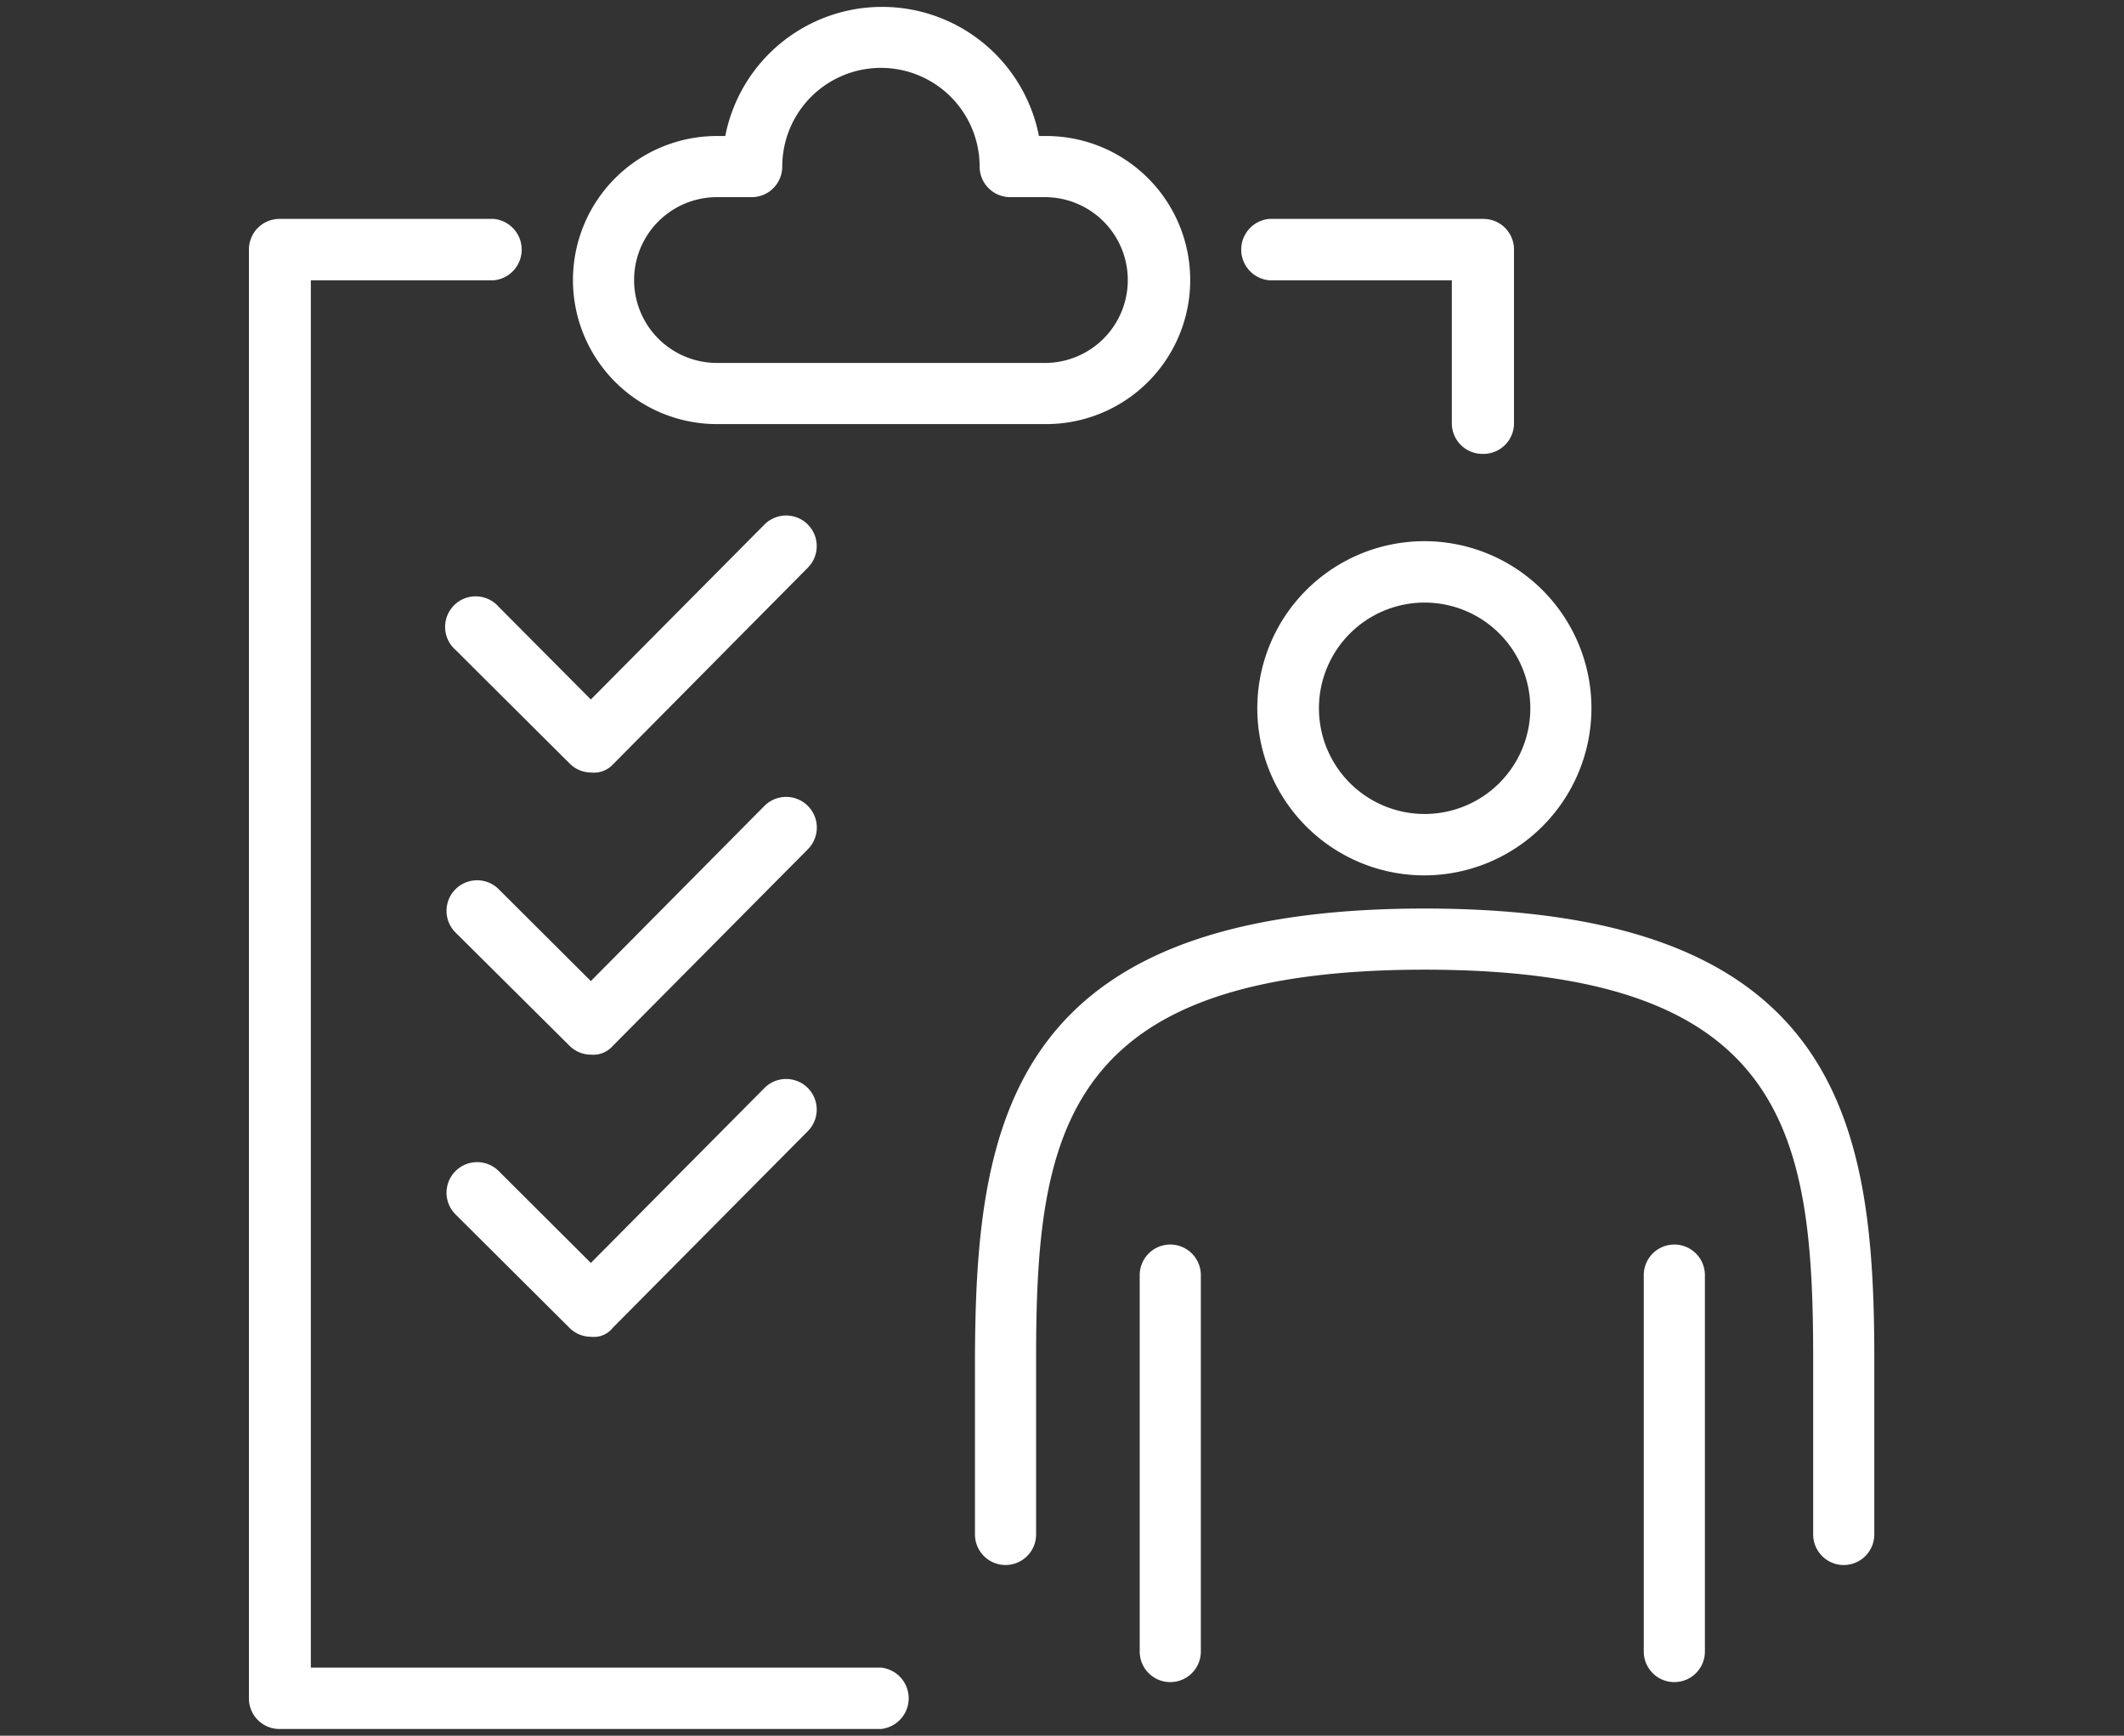
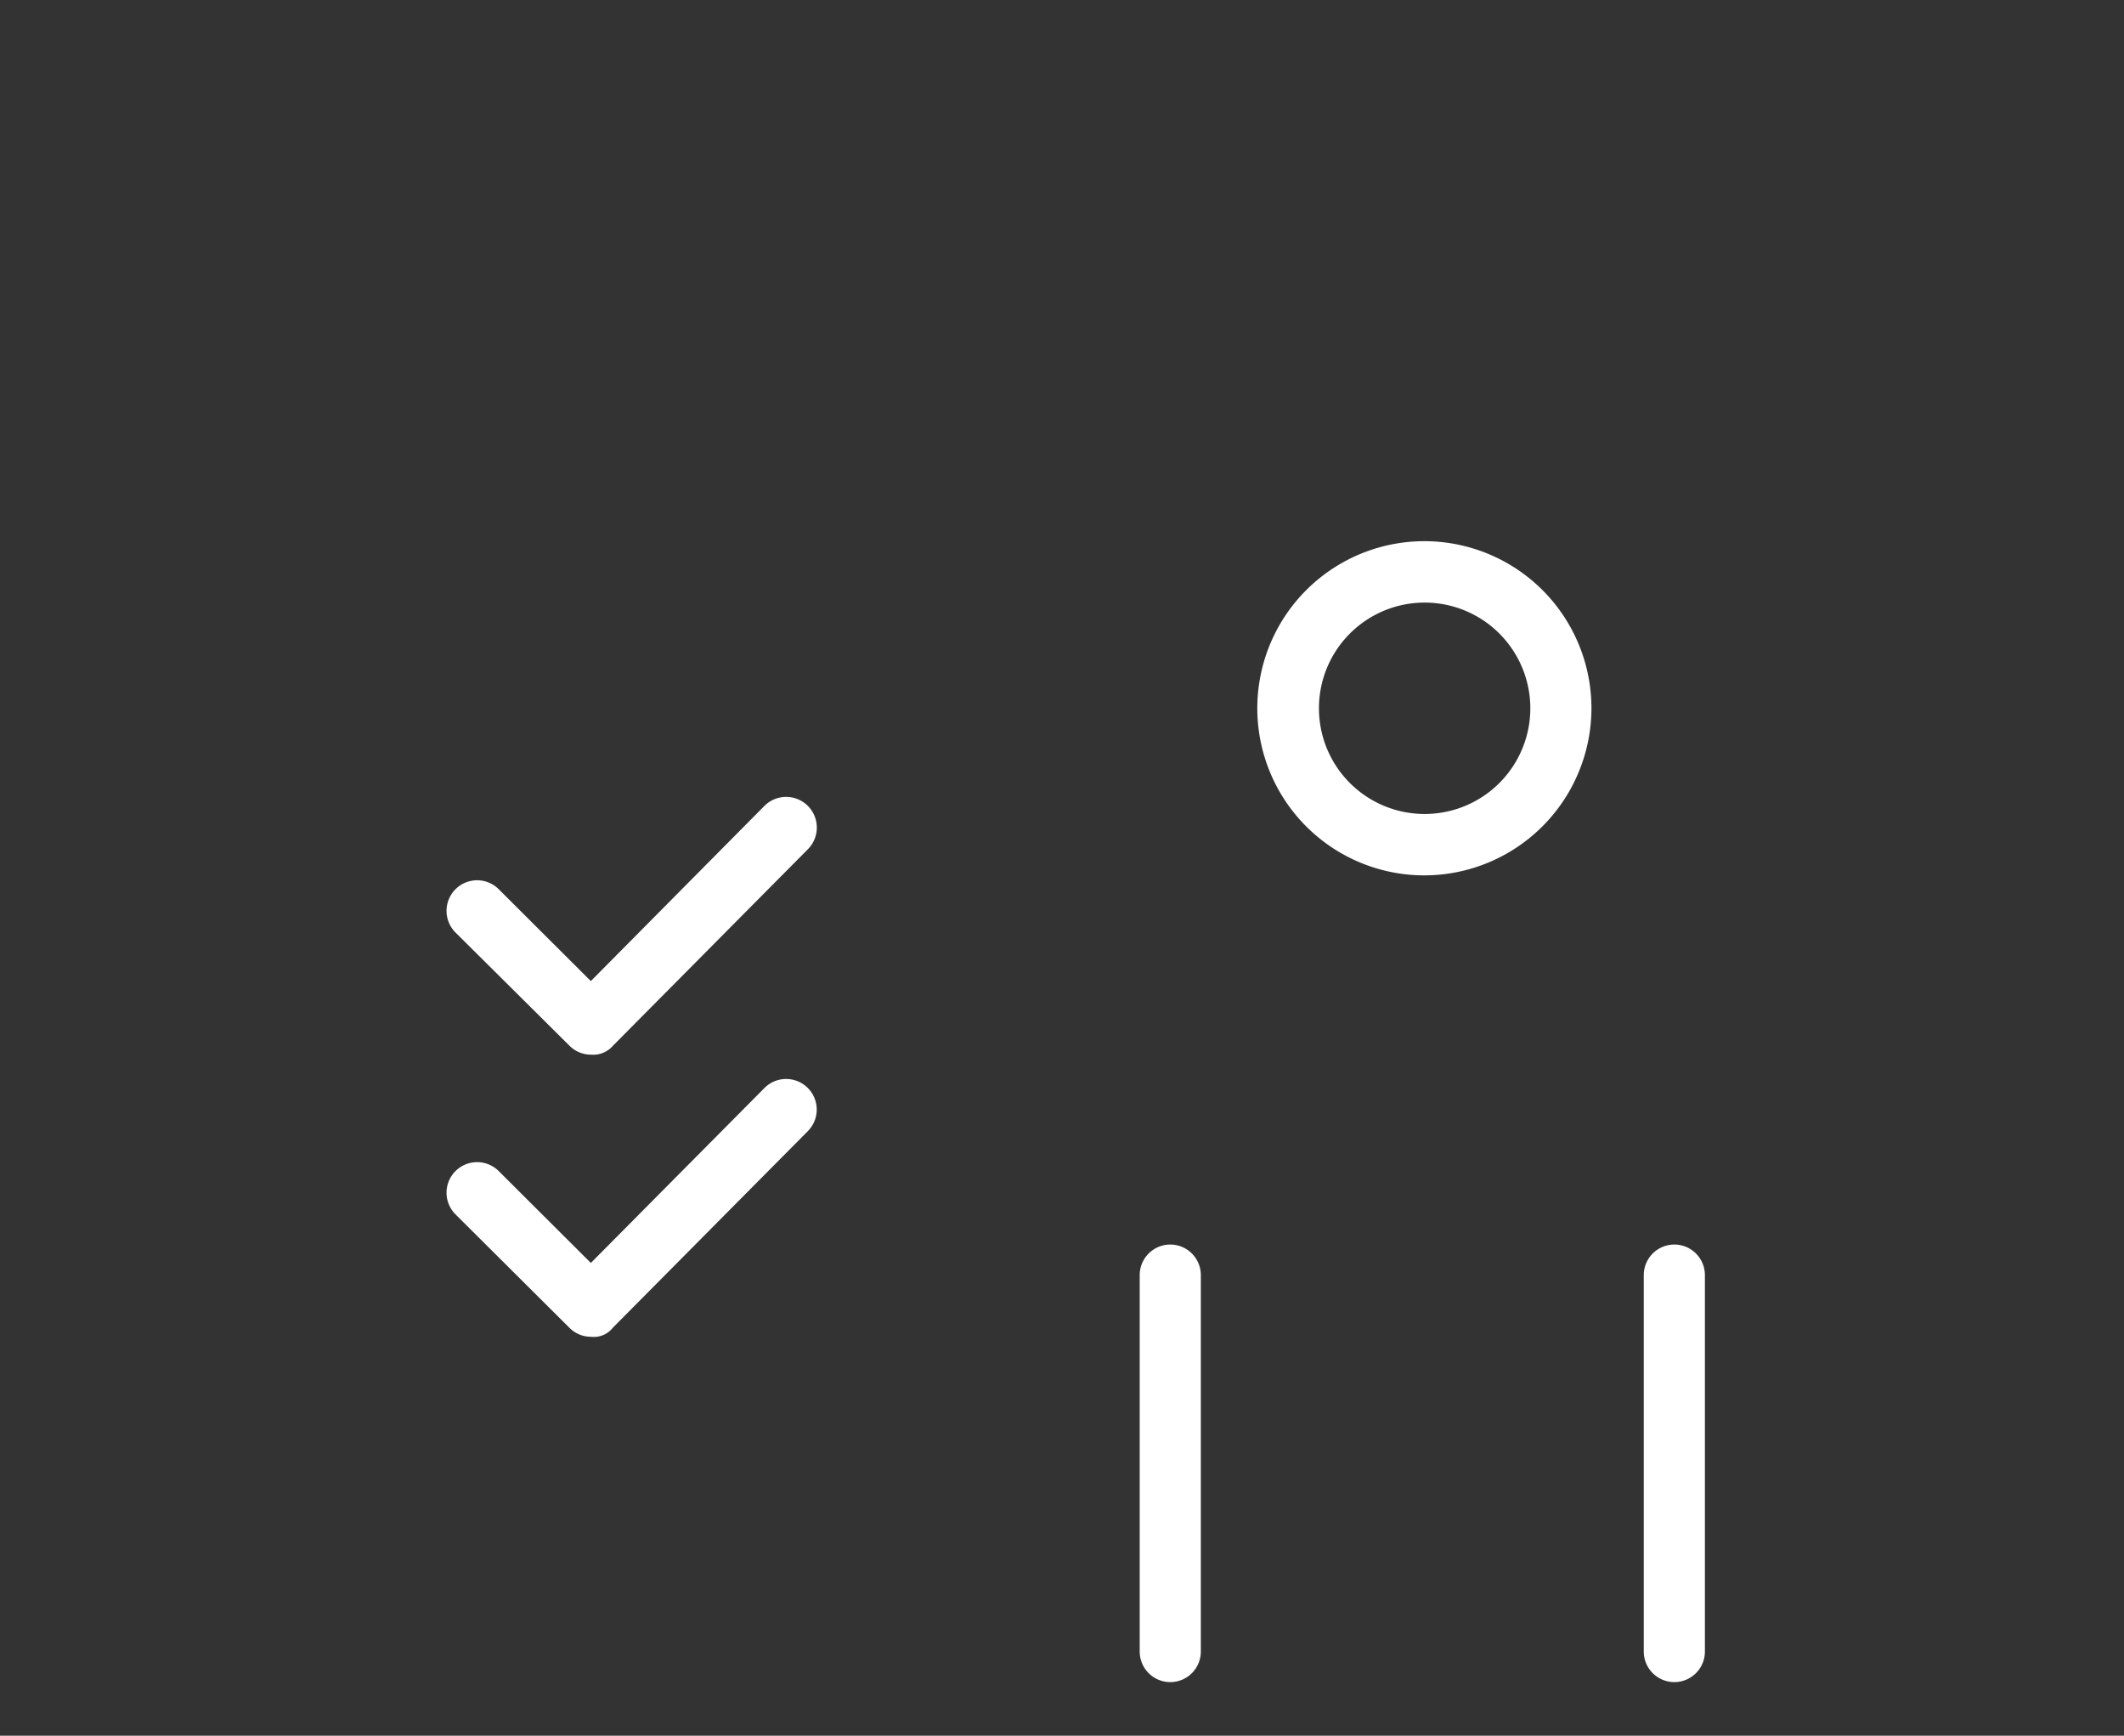
<svg xmlns="http://www.w3.org/2000/svg" viewBox="0 0 82 67">
  <rect x="0" y="0" width="82" height="67" fill="#333333" stroke="none" />
  <defs>
    <style>.cls-1{fill:none;}.cls-2{fill:#fff;}</style>
  </defs>
  <g id="레이어_2" data-name="레이어 2">
    <g id="레이어_1-2" data-name="레이어 1">
      <rect class="cls-1" width="82" height="67" />
-       <path class="cls-2" d="M22.82,29.82a1.18,1.18,0,0,1-.83-.35l-4.4-4.38a1.18,1.18,0,1,1,1.66-1.67L22.81,27l6.7-6.75a1.18,1.18,0,0,1,1.68,1.66l-7.53,7.6A1,1,0,0,1,22.82,29.82Z" />
-       <path class="cls-2" d="M71.21,60.41A1.18,1.18,0,0,1,70,59.23v-6.8c0-8.78-1.08-15-15-15s-15,6.22-15,15v6.8a1.18,1.18,0,0,1-2.36,0v-6.8C37.67,43.28,39,35.07,55,35.07s17.36,8.21,17.36,17.36v6.8A1.18,1.18,0,0,1,71.21,60.41Z" />
      <path class="cls-2" d="M55,33.79a6.45,6.45,0,1,1,6.44-6.45A6.46,6.46,0,0,1,55,33.79Zm0-10.53a4.08,4.08,0,1,0,4.08,4.08A4.08,4.08,0,0,0,55,23.26Z" />
      <path class="cls-2" d="M64.64,64.93a1.18,1.18,0,0,1-1.18-1.18V49.22a1.18,1.18,0,1,1,2.36,0V63.75A1.18,1.18,0,0,1,64.64,64.93Zm-19.46,0A1.18,1.18,0,0,1,44,63.75V49.22a1.18,1.18,0,1,1,2.36,0V63.75A1.18,1.18,0,0,1,45.18,64.93Z" />
-       <path class="cls-2" d="M40.34,16.37H27.68a5.56,5.56,0,1,1,0-11.12H28a6.17,6.17,0,0,1,12.11,0h.28a5.56,5.56,0,0,1,0,11.12ZM27.68,7.61a3.2,3.2,0,1,0,0,6.4H40.34a3.2,3.2,0,0,0,0-6.4H39a1.18,1.18,0,0,1-1.18-1.18,3.81,3.81,0,0,0-7.62,0A1.18,1.18,0,0,1,29,7.61Z" />
-       <path class="cls-2" d="M34,66.74H10.79a1.18,1.18,0,0,1-1.18-1.18V9.64a1.18,1.18,0,0,1,1.18-1.19h8.27a1.19,1.19,0,0,1,0,2.37H12V64.37H34a1.19,1.19,0,0,1,0,2.37ZM57.23,17.52a1.18,1.18,0,0,1-1.18-1.18V10.82H49a1.19,1.19,0,0,1,0-2.37h8.27a1.18,1.18,0,0,1,1.18,1.19v6.7A1.18,1.18,0,0,1,57.23,17.52Z" />
      <path class="cls-2" d="M22.82,51.6a1.17,1.17,0,0,1-.83-.34l-4.4-4.38a1.18,1.18,0,1,1,1.66-1.68l3.56,3.55L29.51,42a1.18,1.18,0,1,1,1.68,1.66l-7.53,7.59A.93.93,0,0,1,22.82,51.6Zm0-10.89a1.17,1.17,0,0,1-.83-.34L17.59,36a1.18,1.18,0,1,1,1.66-1.68l3.56,3.55,6.7-6.76a1.18,1.18,0,0,1,1.68,1.67l-7.53,7.59A1,1,0,0,1,22.82,40.71Z" />
    </g>
  </g>
</svg>